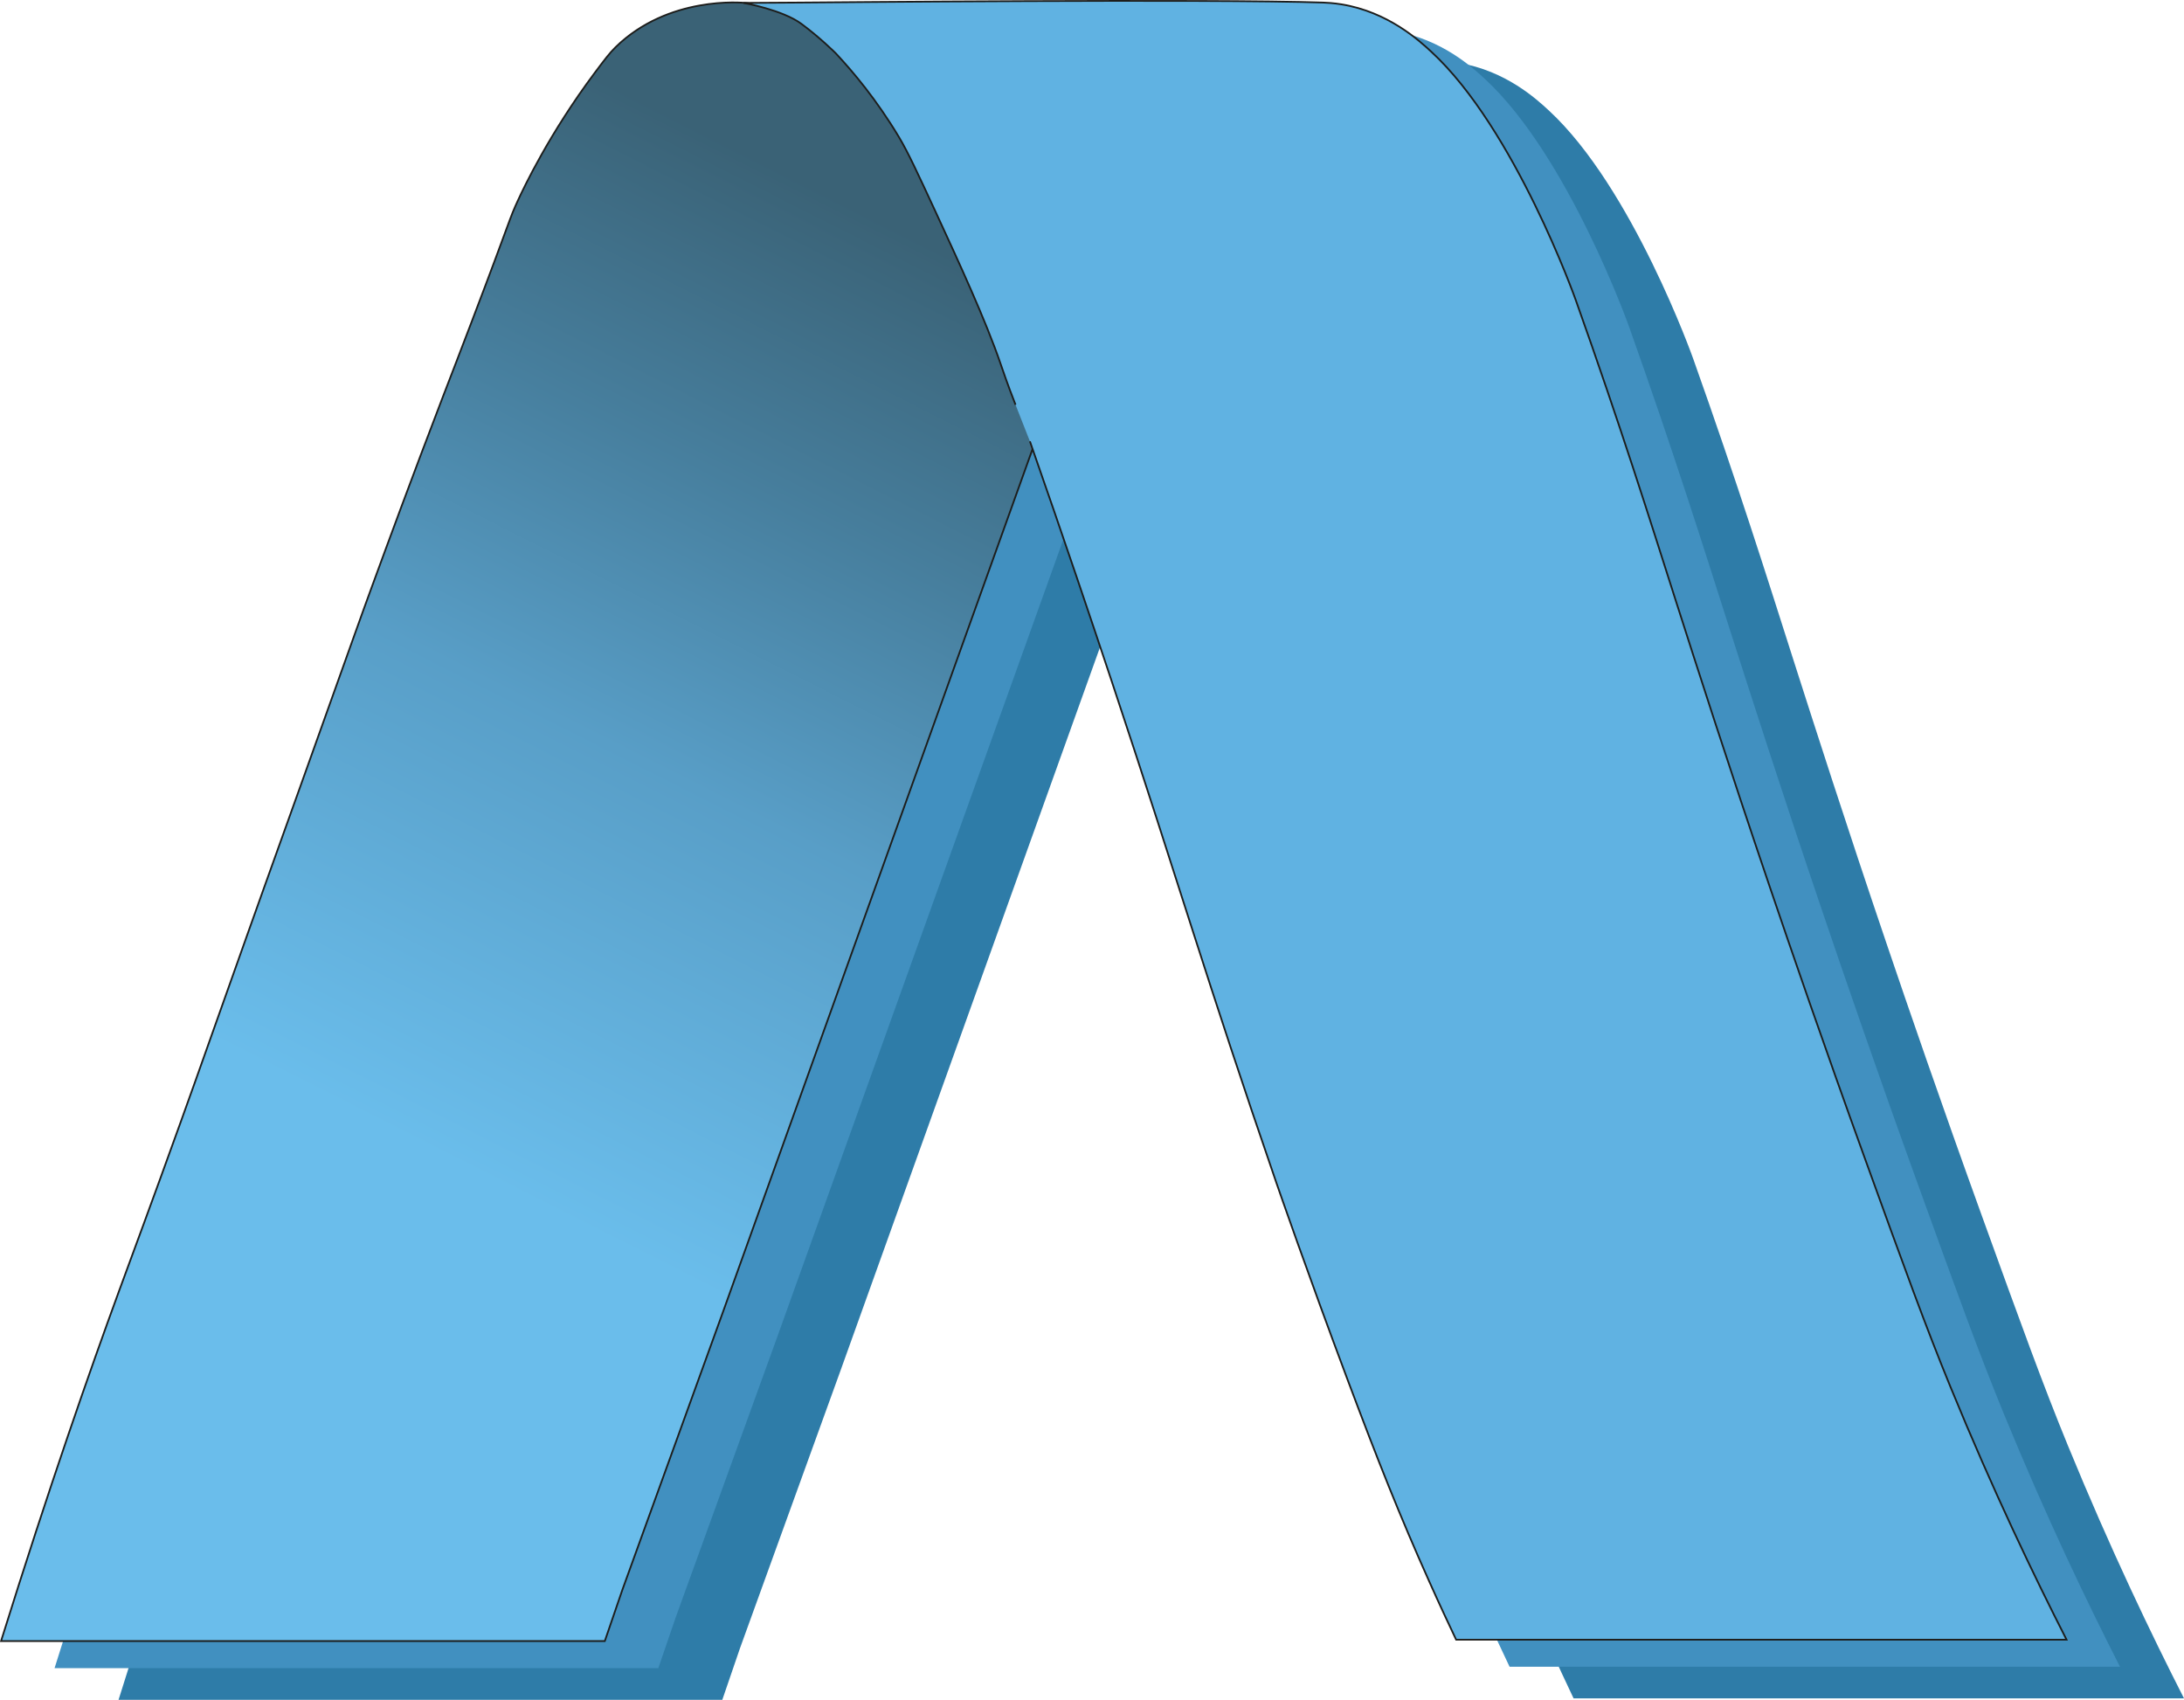
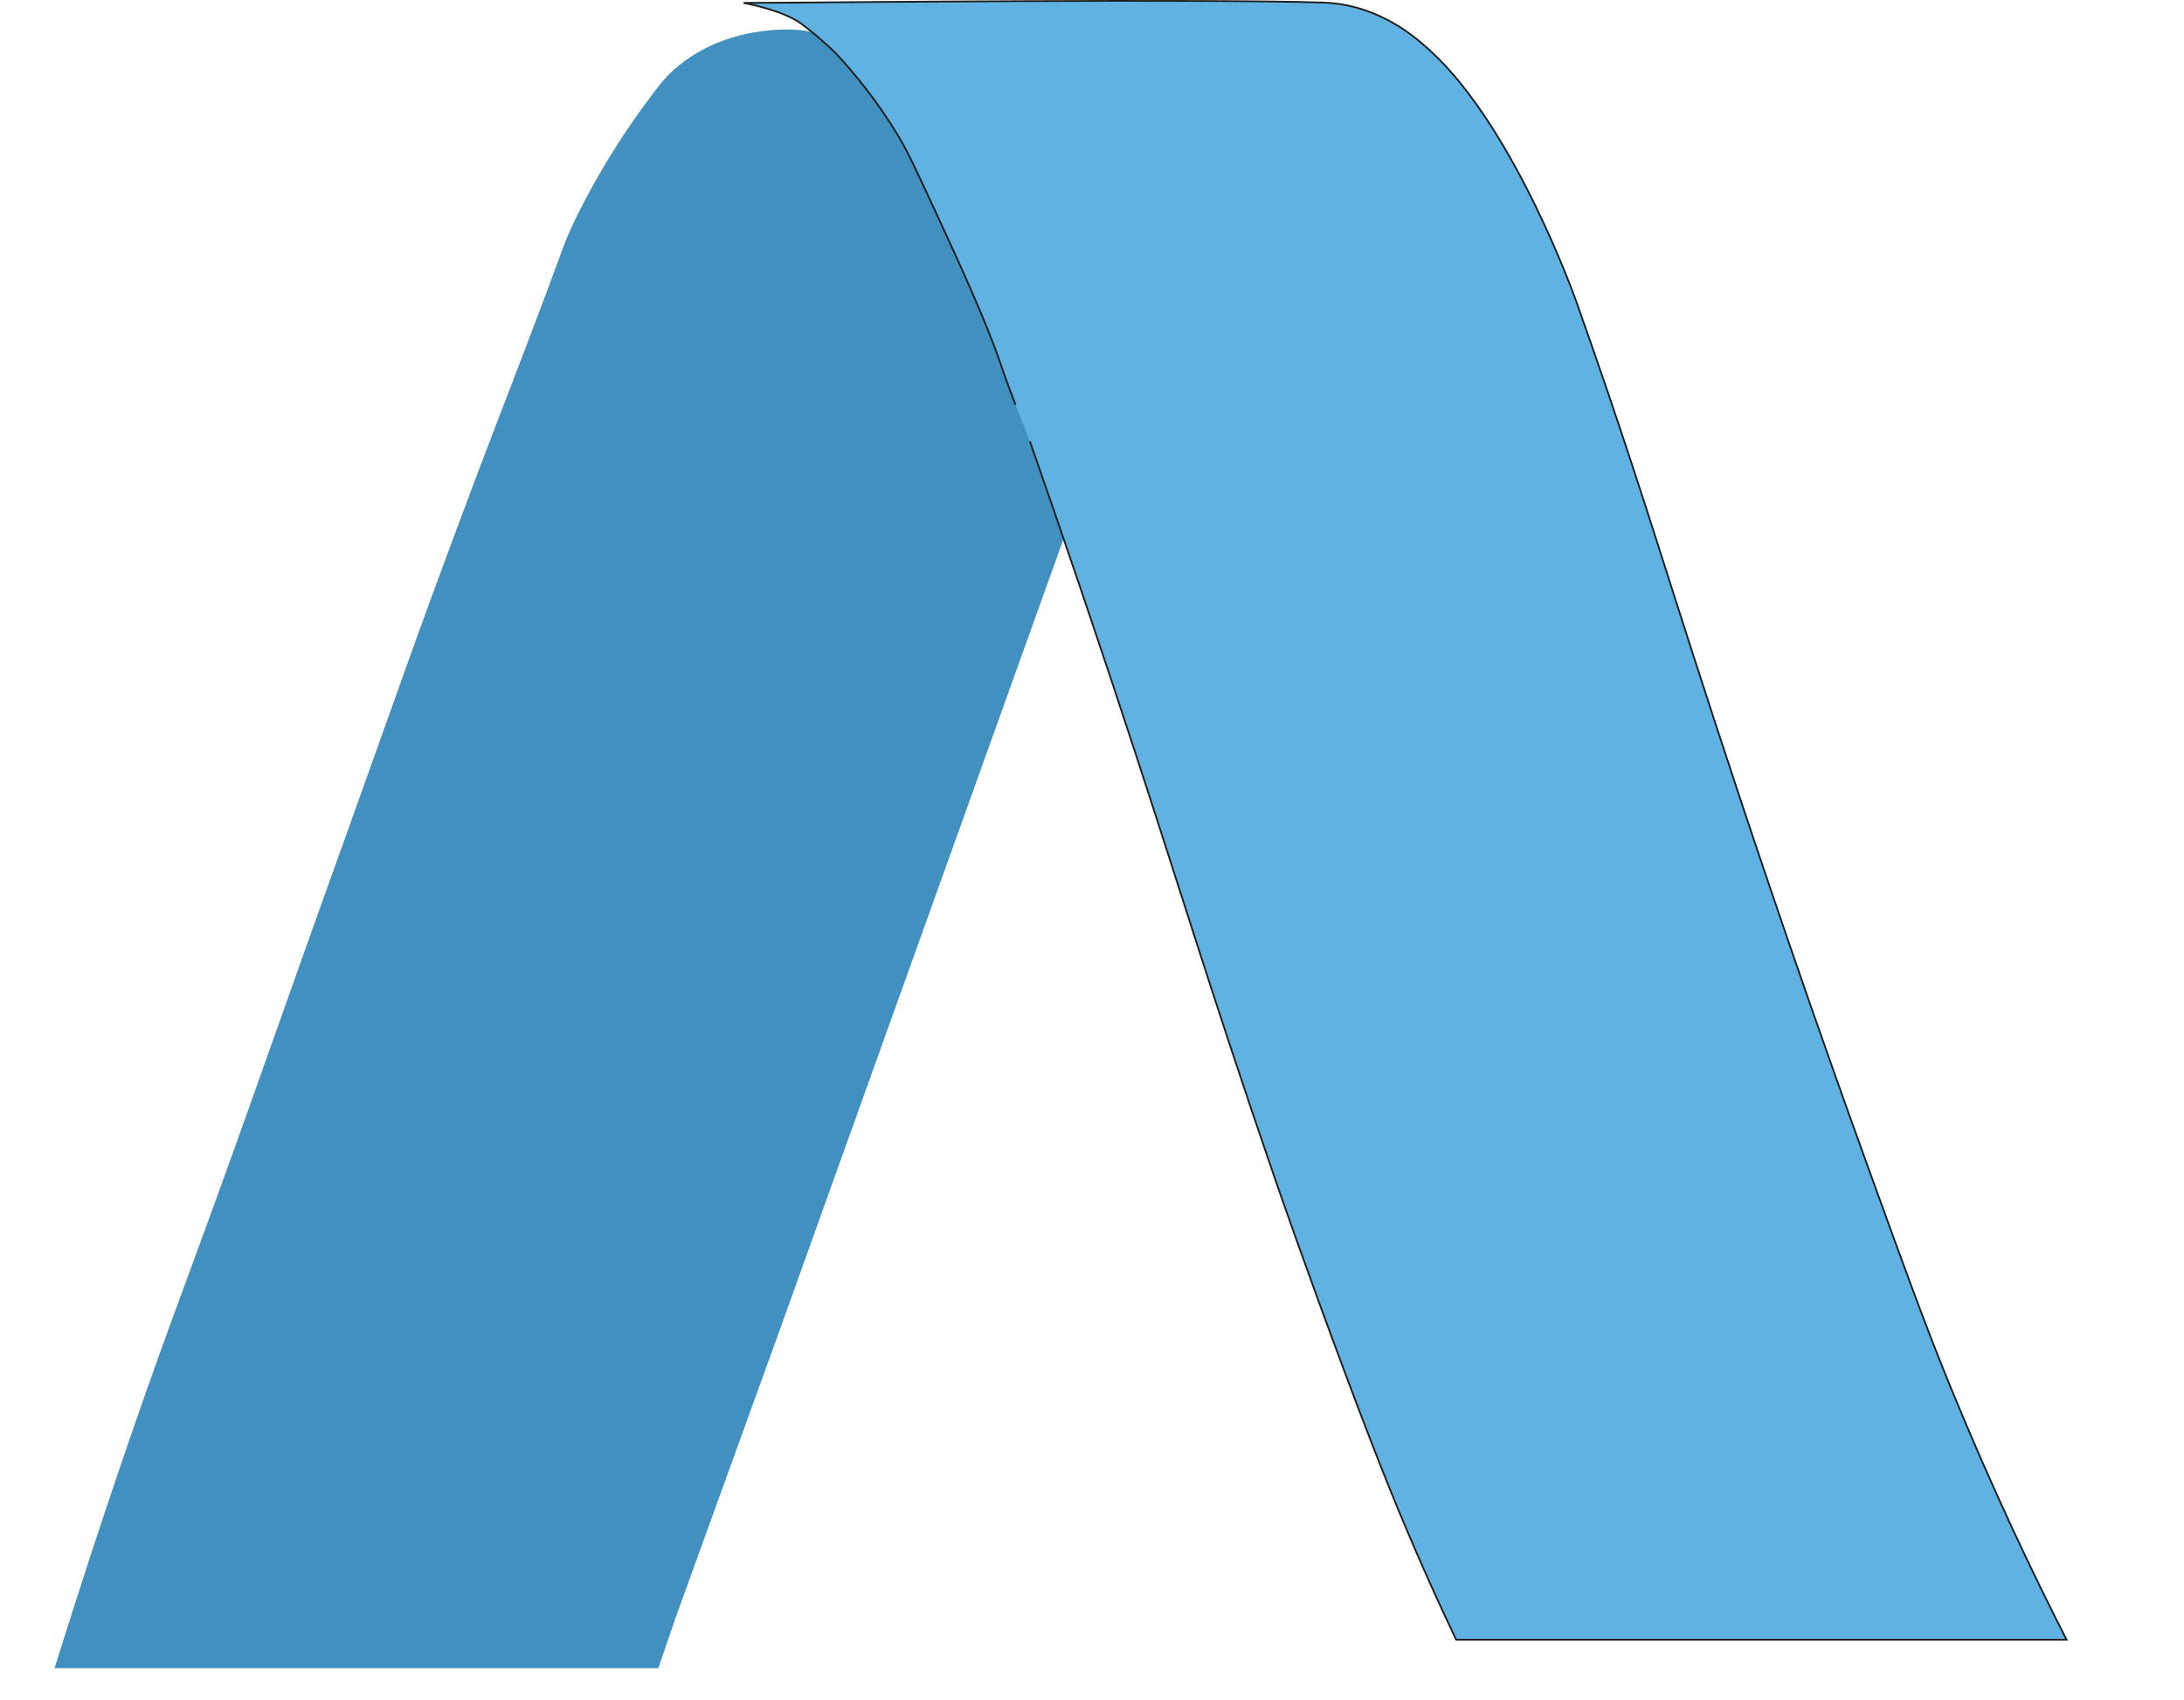
<svg xmlns="http://www.w3.org/2000/svg" id="Camada_2" data-name="Camada 2" viewBox="0 0 314.67 244.91">
  <defs>
    <style>
      .cls-1 {
        fill: url(#Gradiente_sem_nome_49);
      }

      .cls-1, .cls-2 {
        stroke: #1d1d1b;
        stroke-miterlimit: 10;
        stroke-width: .25px;
      }

      .cls-3 {
        fill: #2e7ca8;
      }

      .cls-2 {
        fill: url(#Gradiente_sem_nome_68);
      }

      .cls-4 {
        fill: #4190c0;
      }
    </style>
    <linearGradient id="Gradiente_sem_nome_49" data-name="Gradiente sem nome 49" x1="63.64" y1="166.75" x2="130.84" y2="33.75" gradientUnits="userSpaceOnUse">
      <stop offset="0" stop-color="#6abdeb" />
      <stop offset=".43" stop-color="#589ec7" />
      <stop offset=".71" stop-color="#477f9e" />
      <stop offset="1" stop-color="#3a6276" />
    </linearGradient>
    <linearGradient id="Gradiente_sem_nome_68" data-name="Gradiente sem nome 68" x1="169.53" y1="118.55" x2="246.98" y2="118.03" gradientUnits="userSpaceOnUse">
      <stop offset="0" stop-color="#60b2e2" />
      <stop offset=".94" stop-color="#60b2e2" />
      <stop offset="1" stop-color="#60b2e2" />
    </linearGradient>
  </defs>
  <g id="Camada_1-2" data-name="Camada 1">
    <g>
      <g>
-         <path class="cls-3" d="M17.1,244.91h86.97c.85-2.47,1.69-4.94,2.54-7.41,4.85-13.39,9.69-26.78,14.54-40.16,14.99-41.78,29.98-83.55,44.96-125.33-.34-.78-.86-1.97-1.45-3.42-2.07-5.11-3.23-8.91-3.74-10.5-1.28-4.01-3.58-8.91-8.19-18.71-2.53-5.39-3.83-8.14-5.51-11.01-1.89-3.23-4.61-7.46-8.68-11.86-3.01-3.25-4.65-4.32-5.58-4.87-.69-.41-3.89-2.24-8.54-2.75-.57-.06-11.19-1.06-18.78,6.35-.87.84-1.6,1.82-3.04,3.74-6.51,8.71-10.21,16.54-11.01,18.28-1.36,2.94-.85,2.2-6.71,17.58-1.92,5.05-2.46,6.41-4.09,10.66-4.61,12.02-8.2,21.82-10.24,27.39-1.92,5.24-1.69,4.69-10.52,29.36-5.47,15.29-5.14,14.32-7.55,21.11-5.44,15.26-6.23,17.63-9.46,26.61-4.38,12.19-6.94,19.03-8.96,24.56-4.15,11.35-10.02,28.08-16.98,50.38Z" />
-         <path class="cls-3" d="M165.31,72.04c5.08,14.54,9.09,26.48,11.79,34.58,9.92,29.85,13.5,42.57,23.71,72.22.33.95,4.46,12.9,10.31,28.51,4.28,11.42,7.52,19.59,11.72,28.95,1.57,3.51,2.93,6.4,3.88,8.4h87.95c-4.62-9.06-10.57-21.41-16.73-36.43-3.64-8.89-6.57-16.99-12.42-33.17-5.92-16.38-10.56-29.88-13.62-38.9-6.03-17.76-10.5-31.74-13.56-41.29-3.73-11.68-7.95-25.14-14.4-43.27,0,0-8.73-24.59-20.78-35.72-1.74-1.61-6.24-5.76-12.99-6.85-1.13-.18-2.05-.23-2.61-.25-15.73-.54-72.46-.02-75.48,0l-8.03.05s5.62.99,8.36,3.03c2.65,1.96,4.91,4.21,4.91,4.21,2.49,2.66,5.88,6.68,9.11,12.07,1.32,2.21,2.68,5.15,5.36,10.94,3.25,7.04,7.14,15.44,9.32,21.82.23.67.97,2.88,2.13,5.83" />
+         </g>
+       <g>
+         <path class="cls-4" d="M7.88,240.35h86.97c.85-2.47,1.69-4.94,2.54-7.41,4.85-13.39,9.69-26.78,14.54-40.16,14.99-41.78,29.98-83.55,44.96-125.33-.34-.78-.86-1.97-1.45-3.42-2.07-5.11-3.23-8.91-3.74-10.5-1.28-4.01-3.58-8.91-8.19-18.71-2.53-5.39-3.83-8.14-5.51-11.01-1.89-3.23-4.61-7.46-8.68-11.86-3.01-3.25-4.65-4.32-5.58-4.87-.69-.41-3.89-2.24-8.54-2.75-.57-.06-11.19-1.06-18.78,6.35-.87.84-1.6,1.82-3.04,3.74-6.51,8.71-10.21,16.54-11.01,18.28-1.36,2.94-.85,2.2-6.71,17.58-1.92,5.05-2.46,6.41-4.09,10.66-4.61,12.02-8.2,21.82-10.24,27.39-1.92,5.24-1.69,4.69-10.52,29.36-5.47,15.29-5.14,14.32-7.55,21.11-5.44,15.26-6.23,17.63-9.46,26.61-4.38,12.19-6.94,19.03-8.96,24.56-4.15,11.35-10.02,28.08-16.98,50.38Z" />
      </g>
      <g>
-         <path class="cls-4" d="M7.88,240.35h86.97c.85-2.47,1.69-4.94,2.54-7.41,4.85-13.39,9.69-26.78,14.54-40.16,14.99-41.78,29.98-83.55,44.96-125.33-.34-.78-.86-1.97-1.45-3.42-2.07-5.11-3.23-8.91-3.74-10.5-1.28-4.01-3.58-8.91-8.19-18.71-2.53-5.39-3.83-8.14-5.51-11.01-1.89-3.23-4.61-7.46-8.68-11.86-3.01-3.25-4.65-4.32-5.58-4.87-.69-.41-3.89-2.24-8.54-2.75-.57-.06-11.19-1.06-18.78,6.35-.87.84-1.6,1.82-3.04,3.74-6.51,8.71-10.21,16.54-11.01,18.28-1.36,2.94-.85,2.2-6.71,17.58-1.92,5.05-2.46,6.41-4.09,10.66-4.61,12.02-8.2,21.82-10.24,27.39-1.92,5.24-1.69,4.69-10.52,29.36-5.47,15.29-5.14,14.32-7.55,21.11-5.44,15.26-6.23,17.63-9.46,26.61-4.38,12.19-6.94,19.03-8.96,24.56-4.15,11.35-10.02,28.08-16.98,50.38Z" />
-         <path class="cls-4" d="M156.09,67.49c5.08,14.54,9.09,26.48,11.79,34.58,9.92,29.85,13.5,42.57,23.71,72.22.33.95,4.46,12.9,10.31,28.51,4.28,11.42,7.52,19.59,11.72,28.95,1.57,3.51,2.93,6.4,3.88,8.4h87.95c-4.62-9.06-10.57-21.41-16.73-36.43-3.64-8.89-6.57-16.99-12.42-33.17-5.92-16.38-10.56-29.88-13.62-38.9-6.03-17.76-10.5-31.74-13.56-41.29-3.73-11.68-7.95-25.14-14.4-43.27,0,0-8.73-24.59-20.78-35.72-1.74-1.61-6.24-5.76-12.99-6.85-1.13-.18-2.05-.23-2.61-.25-15.73-.54-72.46-.02-75.48,0l-8.03.05s5.62.99,8.36,3.03c2.65,1.96,4.91,4.21,4.91,4.21,2.49,2.66,5.88,6.68,9.11,12.07,1.32,2.21,2.68,5.15,5.36,10.94,3.25,7.04,7.14,15.44,9.32,21.82.23.67.97,2.88,2.13,5.83" />
-       </g>
-       <g>
-         <path class="cls-1" d="M.17,236.45h86.97c.85-2.47,1.69-4.94,2.54-7.41,4.85-13.39,9.69-26.78,14.54-40.16,14.99-41.78,29.98-83.55,44.96-125.33-.34-.78-.86-1.97-1.45-3.42-2.07-5.11-3.23-8.91-3.74-10.5-1.28-4.01-3.58-8.91-8.19-18.71-2.53-5.39-3.83-8.14-5.51-11.01-1.89-3.23-4.61-7.46-8.68-11.86-3.01-3.25-4.65-4.32-5.58-4.87-.69-.41-3.89-2.24-8.54-2.75-.57-.06-11.19-1.06-18.78,6.35-.87.84-1.6,1.82-3.04,3.74-6.51,8.71-10.21,16.54-11.01,18.28-1.36,2.94-.85,2.2-6.71,17.58-1.92,5.05-2.46,6.41-4.09,10.66-4.61,12.02-8.2,21.82-10.24,27.39-1.92,5.24-1.69,4.69-10.52,29.36-5.47,15.29-5.14,14.32-7.55,21.11-5.44,15.26-6.23,17.63-9.46,26.61-4.38,12.19-6.94,19.03-8.96,24.56-4.15,11.35-10.02,28.08-16.98,50.38Z" />
        <path class="cls-2" d="M148.39,63.59c5.08,14.54,9.09,26.48,11.79,34.58,9.92,29.85,13.5,42.57,23.71,72.22.33.95,4.46,12.9,10.31,28.51,4.28,11.42,7.52,19.59,11.72,28.95,1.57,3.51,2.93,6.4,3.88,8.4h87.95c-4.62-9.06-10.57-21.41-16.73-36.43-3.64-8.89-6.57-16.99-12.42-33.17-5.92-16.38-10.56-29.88-13.62-38.9-6.03-17.76-10.5-31.74-13.56-41.29-3.73-11.68-7.95-25.14-14.4-43.27,0,0-8.73-24.59-20.78-35.72-1.74-1.61-6.24-5.76-12.99-6.85-1.13-.18-2.05-.23-2.61-.25-15.73-.54-72.46-.02-75.48,0l-8.03.05s5.62.99,8.36,3.03c2.65,1.96,4.91,4.21,4.91,4.21,2.49,2.66,5.88,6.68,9.11,12.07,1.32,2.21,2.68,5.15,5.36,10.94,3.25,7.04,7.14,15.44,9.32,21.82.23.67.97,2.88,2.13,5.83" />
      </g>
    </g>
  </g>
</svg>